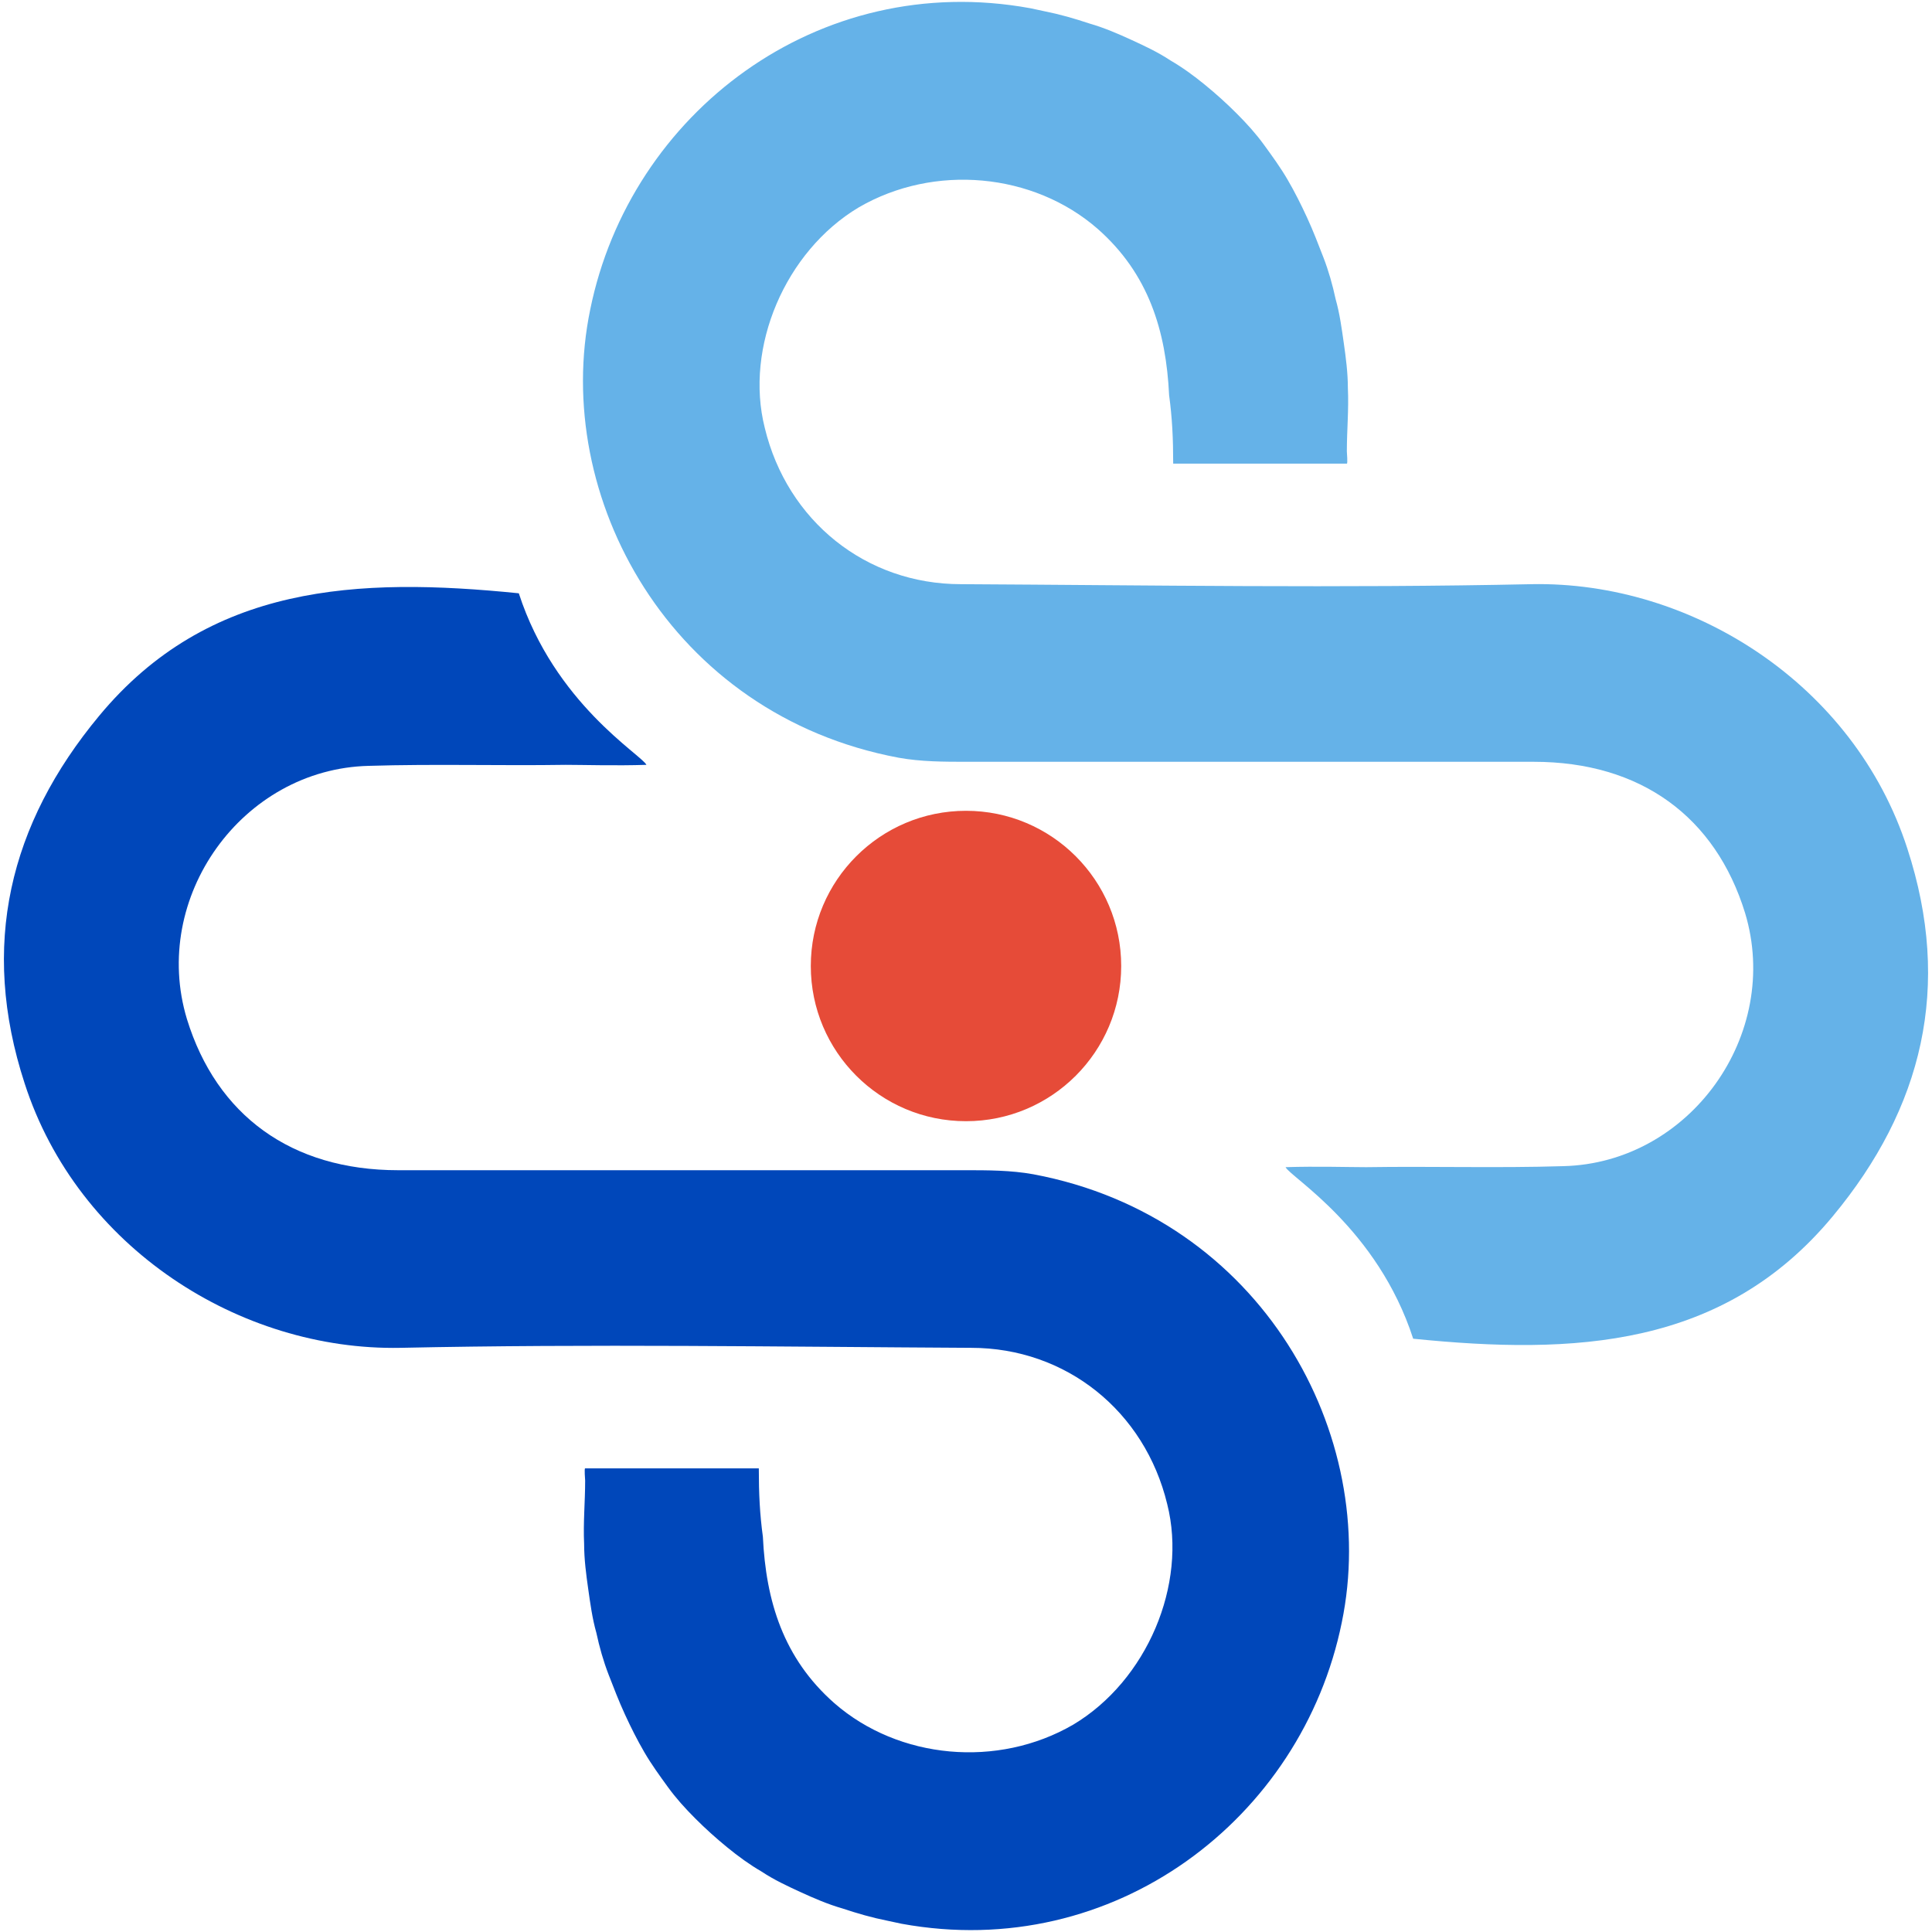
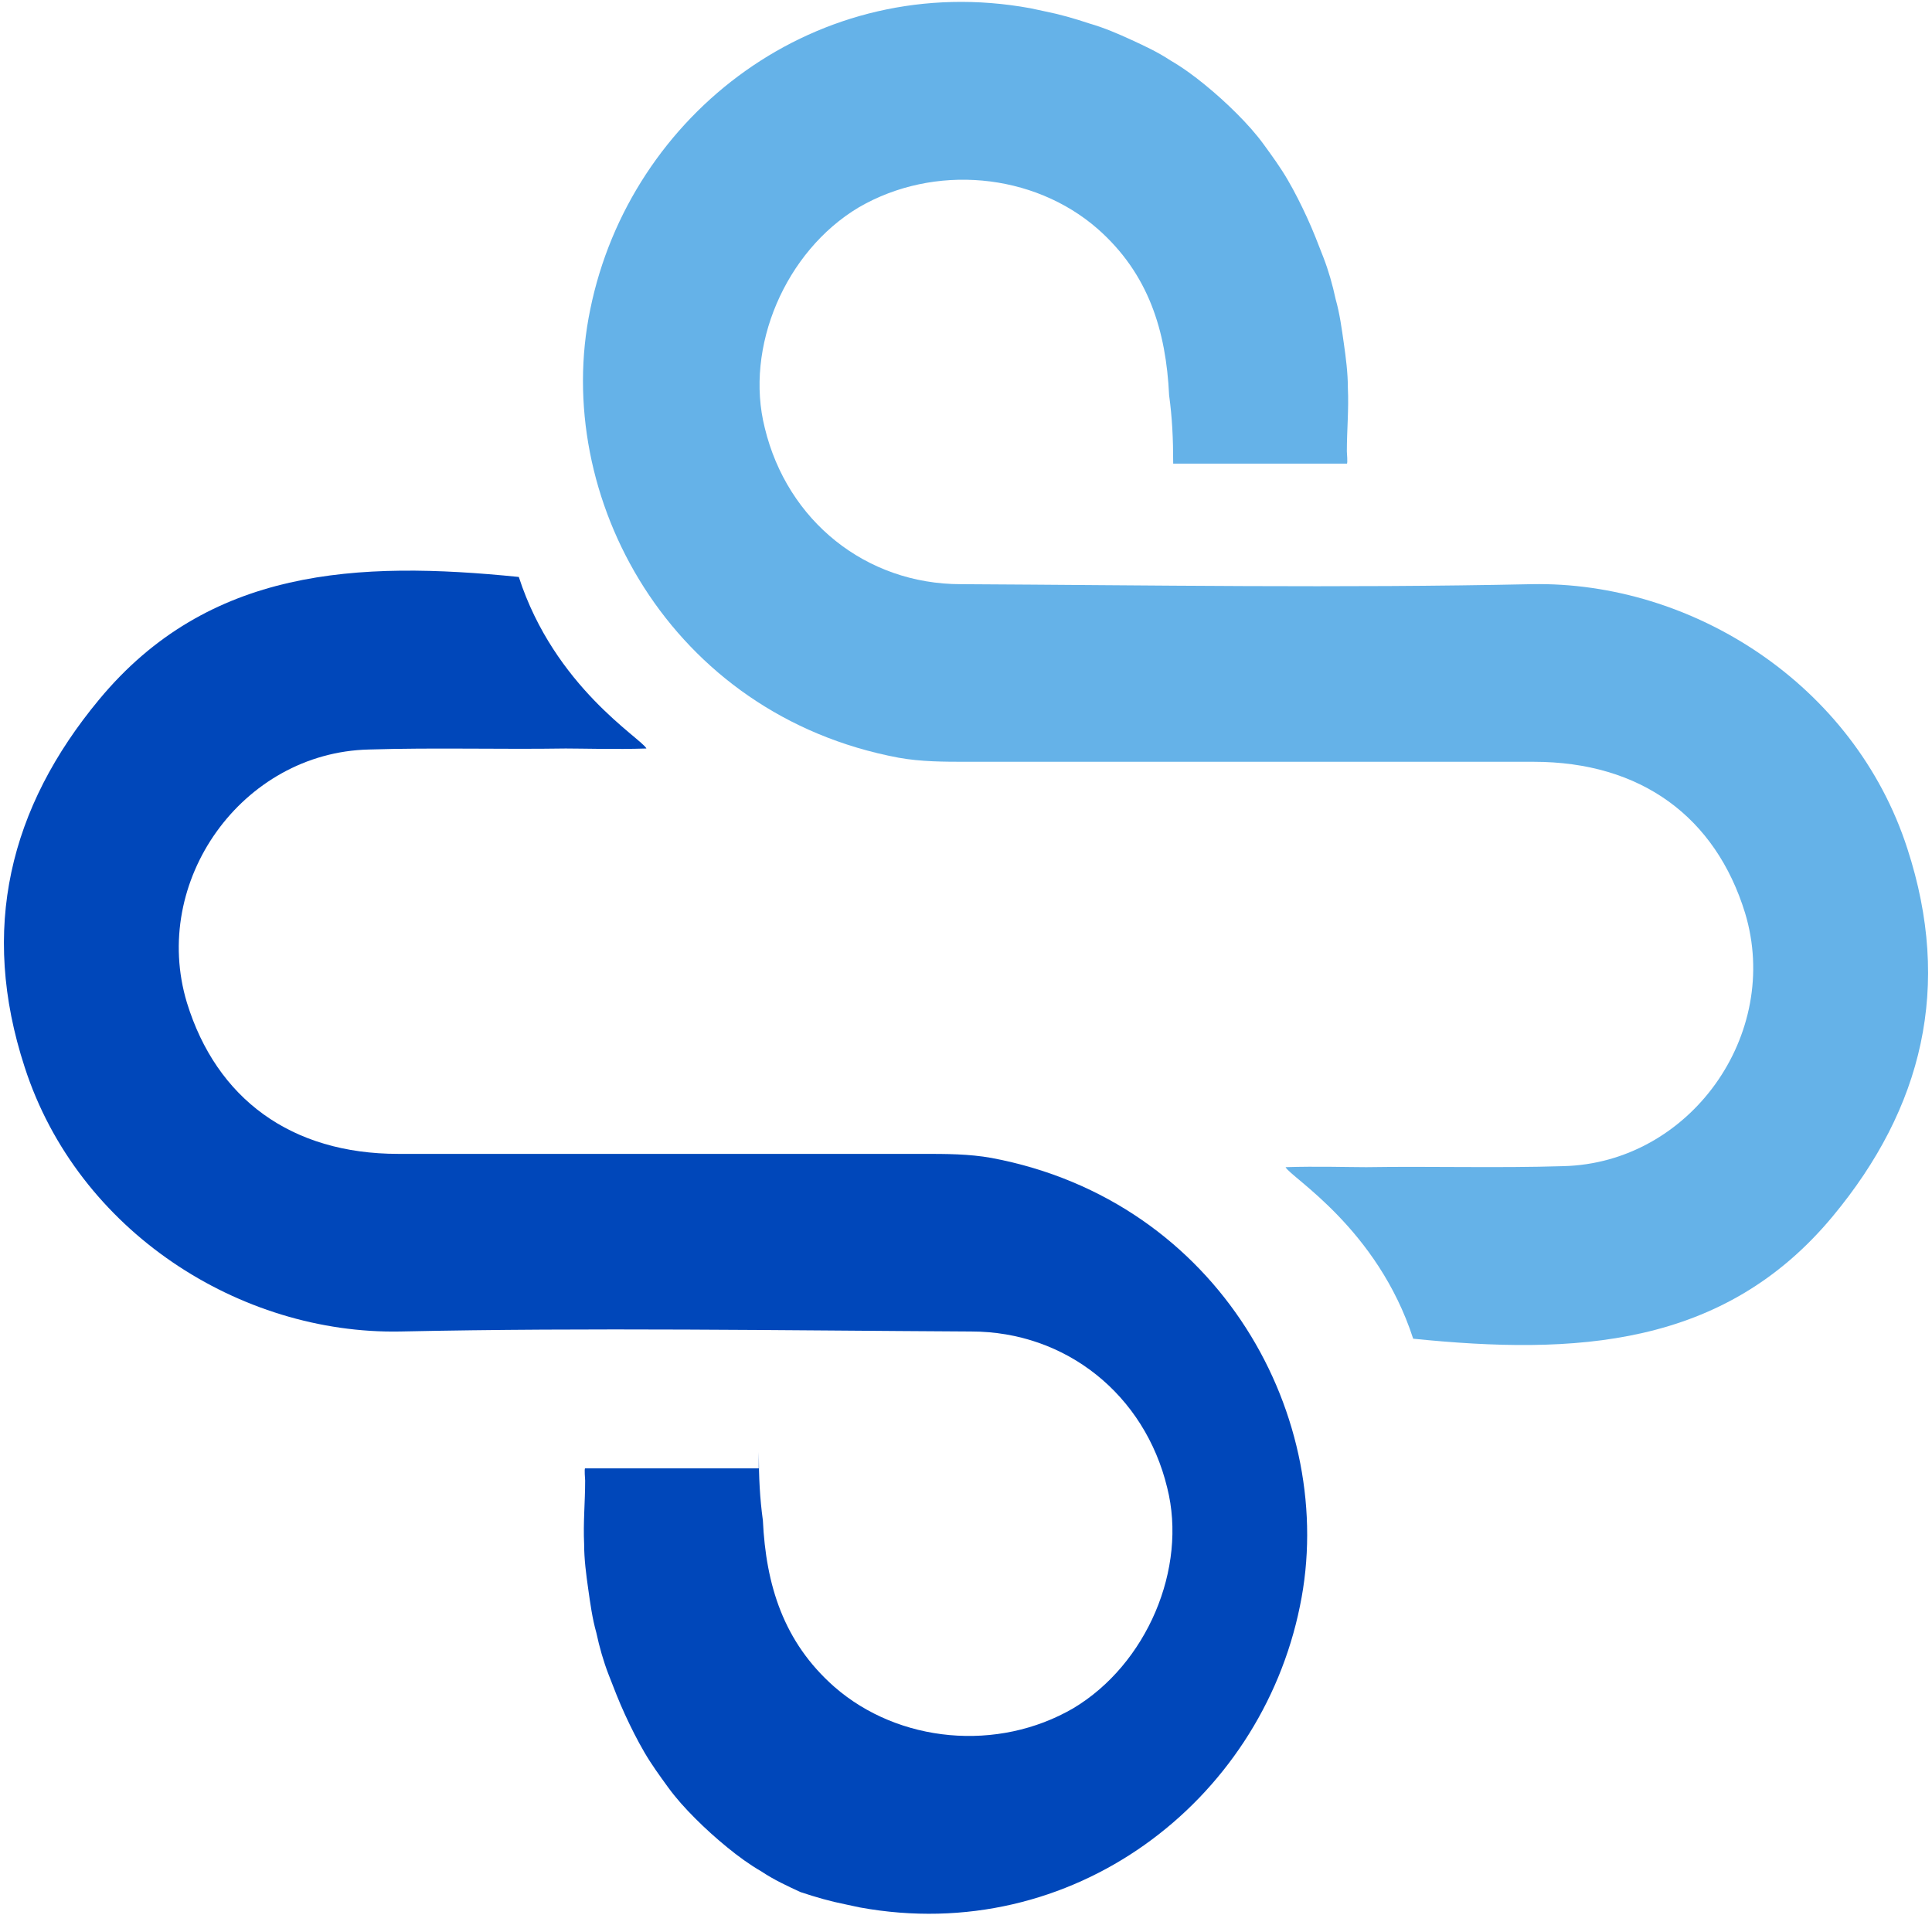
<svg xmlns="http://www.w3.org/2000/svg" version="1.1" viewBox="0 0 512 512">
  <defs>
    <style>
      .cls-1 {
        fill: #0047ba;
      }

      .cls-2 {
        fill: #65b2e8;
      }

      .cls-3 {
        fill: #e64b38;
      }
    </style>
  </defs>
  <g>
    <g id="Layer_1">
      <g>
        <g>
-           <path class="cls-1" d="M201.07,389.13h-46c-.27,0,0,2.98,0,3.25,0,5.68-.54,11.09-.27,16.78,0,4.06.54,8.12,1.08,11.91.54,3.79,1.08,7.85,2.16,11.64.81,3.79,1.89,7.58,3.25,11.09s2.71,7.04,4.33,10.55c1.62,3.52,3.25,6.76,5.14,10.01,1.89,3.25,4.06,6.22,6.22,9.2,2.16,2.98,4.6,5.68,7.31,8.39s5.41,5.14,8.39,7.58c2.98,2.44,5.95,4.6,9.2,6.49,3.25,2.16,6.76,3.79,10.28,5.41s7.31,3.25,11.09,4.33c4.06,1.35,7.85,2.44,11.91,3.25,1.35.27,2.44.54,3.79.81,56.28,10.28,106.07-27.87,116.63-79.83,10.28-49.52-21.11-107.43-81.72-118.79-5.95-1.08-12.18-1.08-18.13-1.08H105.55c-28.41,0-48.17-14.61-56.01-40.05-9.74-32.2,14.61-66.3,48.17-67.11,17.32-.54,34.91,0,52.22-.27,4.6,0,13.26.27,21.38,0-1.35-2.71-24.35-16.24-33.82-45.46-42.75-4.33-82.26-2.44-111.21,32.47-23.81,28.68-31.66,60.88-19.75,97.41,14.07,43.57,57.1,70.9,99.58,70.08,50.33-1.08,100.93-.27,151.26,0,25.17,0,46,16.78,51.95,41.4,5.41,21.38-5.41,46.81-24.89,58.45-20.02,11.64-46.27,9.2-63.32-5.68-13.53-11.91-18.13-27.06-18.94-44.11-.81-5.95-1.08-11.36-1.08-18.13Z" />
+           <path class="cls-1" d="M201.07,389.13h-46c-.27,0,0,2.98,0,3.25,0,5.68-.54,11.09-.27,16.78,0,4.06.54,8.12,1.08,11.91.54,3.79,1.08,7.85,2.16,11.64.81,3.79,1.89,7.58,3.25,11.09s2.71,7.04,4.33,10.55c1.62,3.52,3.25,6.76,5.14,10.01,1.89,3.25,4.06,6.22,6.22,9.2,2.16,2.98,4.6,5.68,7.31,8.39s5.41,5.14,8.39,7.58c2.98,2.44,5.95,4.6,9.2,6.49,3.25,2.16,6.76,3.79,10.28,5.41c4.06,1.35,7.85,2.44,11.91,3.25,1.35.27,2.44.54,3.79.81,56.28,10.28,106.07-27.87,116.63-79.83,10.28-49.52-21.11-107.43-81.72-118.79-5.95-1.08-12.18-1.08-18.13-1.08H105.55c-28.41,0-48.17-14.61-56.01-40.05-9.74-32.2,14.61-66.3,48.17-67.11,17.32-.54,34.91,0,52.22-.27,4.6,0,13.26.27,21.38,0-1.35-2.71-24.35-16.24-33.82-45.46-42.75-4.33-82.26-2.44-111.21,32.47-23.81,28.68-31.66,60.88-19.75,97.41,14.07,43.57,57.1,70.9,99.58,70.08,50.33-1.08,100.93-.27,151.26,0,25.17,0,46,16.78,51.95,41.4,5.41,21.38-5.41,46.81-24.89,58.45-20.02,11.64-46.27,9.2-63.32-5.68-13.53-11.91-18.13-27.06-18.94-44.11-.81-5.95-1.08-11.36-1.08-18.13Z" />
          <path class="cls-2" d="M310.93,122.87h46c.27,0,0-2.98,0-3.25,0-5.68.54-11.09.27-16.78,0-4.06-.54-8.12-1.08-11.91s-1.08-7.85-2.16-11.64c-.81-3.79-1.89-7.58-3.25-11.09s-2.71-7.04-4.33-10.55c-1.62-3.52-3.25-6.76-5.14-10.01s-4.06-6.22-6.22-9.2c-2.16-2.98-4.6-5.68-7.31-8.39s-5.41-5.14-8.39-7.58c-2.98-2.44-5.95-4.6-9.2-6.49-3.25-2.16-6.76-3.79-10.28-5.41-3.52-1.62-7.31-3.25-11.09-4.33-4.06-1.35-7.85-2.44-11.91-3.25-1.35-.27-2.44-.54-3.79-.81-56.28-10.28-106.07,27.87-116.63,79.83-10.28,49.52,21.11,107.43,81.72,118.79,5.95,1.08,12.18,1.08,18.13,1.08h150.18c28.41,0,48.17,14.61,56.01,40.05,9.74,32.2-14.61,66.3-48.17,67.11-17.32.54-34.91,0-52.22.27-4.6,0-13.26-.27-21.38,0,1.35,2.71,24.35,16.24,33.82,45.46,42.75,4.33,82.26,2.44,111.21-32.47,23.81-28.68,31.66-60.88,19.75-97.41-14.07-43.57-57.1-70.9-99.58-70.08-50.33,1.08-100.93.27-151.26,0-25.17,0-46-16.78-51.95-41.4-5.41-21.38,5.41-46.81,24.89-58.45,20.02-11.64,46.27-9.2,63.32,5.68,13.53,11.91,18.13,27.06,18.94,44.11.81,5.95,1.08,11.37,1.08,18.13Z" />
        </g>
-         <circle class="cls-3" cx="256" cy="256" r="41.13" />
      </g>
    </g>
  </g>
</svg>